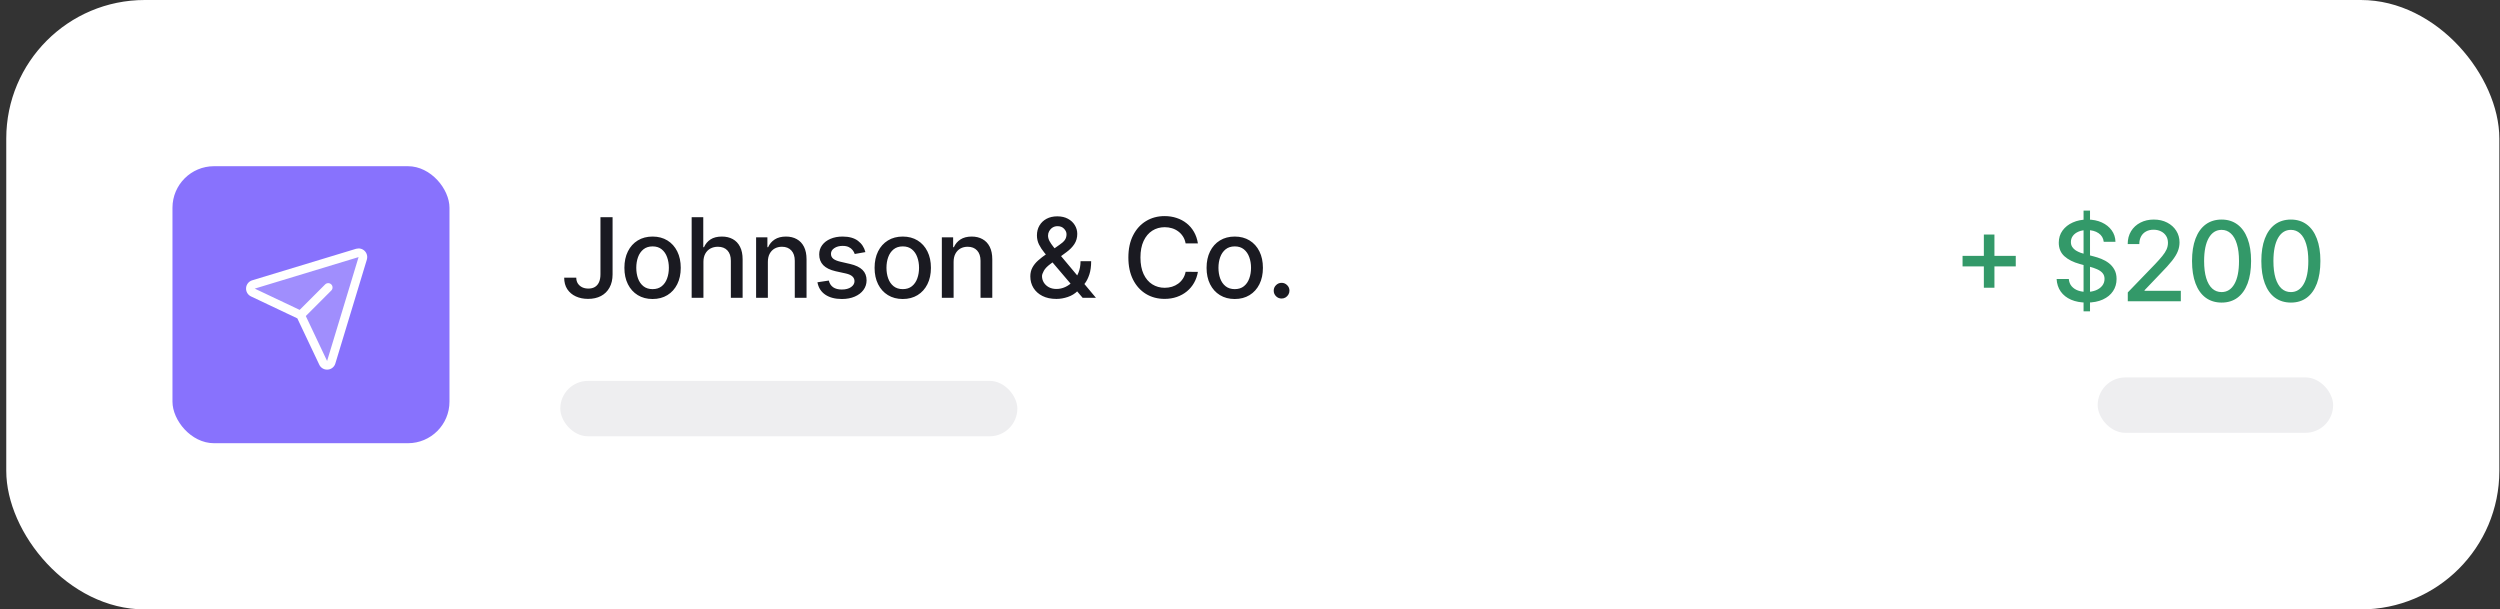
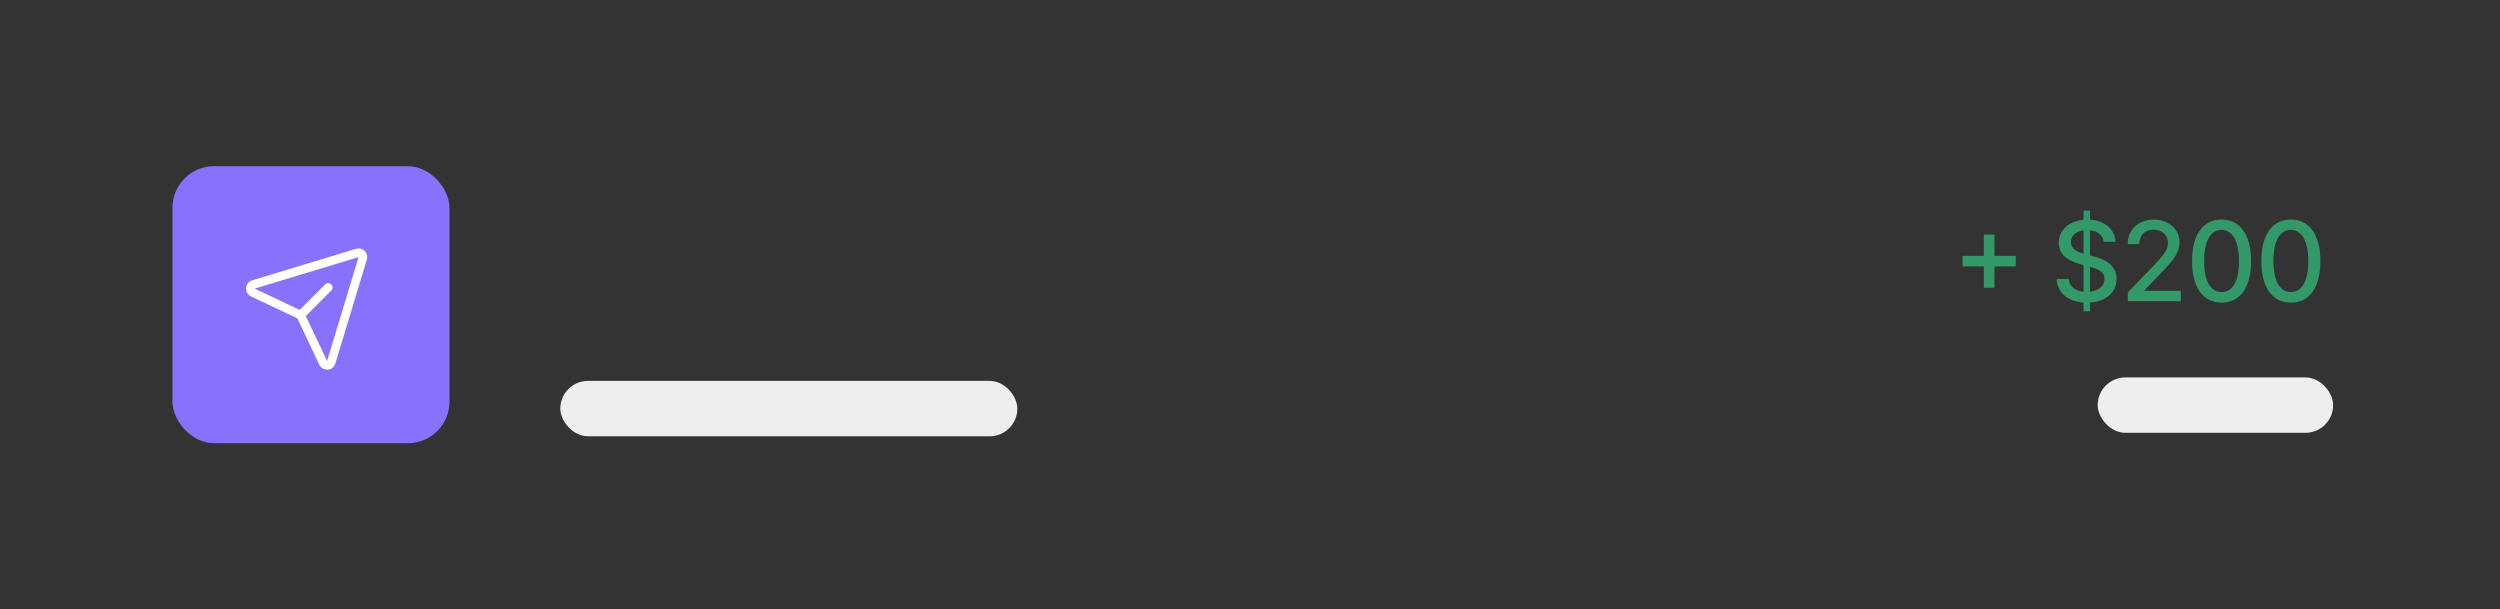
<svg xmlns="http://www.w3.org/2000/svg" width="361" height="88" viewBox="0 0 361 88" fill="none">
  <rect x="0" y="0" width="361" height="88" fill="#333333" stroke="none" />
-   <rect x="0.905" width="360" height="88" rx="20" fill="white" />
  <rect x="24.905" y="24" width="40" height="40" rx="6" fill="#8872FD" />
-   <path opacity="0.2" d="M52.381 37.295L47.833 52.295C47.798 52.417 47.727 52.526 47.629 52.607C47.531 52.688 47.41 52.737 47.284 52.747C47.157 52.758 47.03 52.73 46.92 52.666C46.81 52.603 46.722 52.508 46.667 52.393L43.499 45.704C43.438 45.574 43.333 45.469 43.202 45.407L36.513 42.238C36.399 42.184 36.303 42.095 36.24 41.985C36.176 41.875 36.148 41.748 36.159 41.622C36.169 41.495 36.218 41.375 36.299 41.277C36.38 41.178 36.489 41.107 36.611 41.073L51.611 36.524C51.718 36.494 51.831 36.493 51.938 36.521C52.045 36.55 52.143 36.606 52.222 36.684C52.3 36.763 52.356 36.861 52.384 36.968C52.412 37.075 52.411 37.188 52.381 37.295Z" fill="white" />
  <path d="M52.665 36.241C52.508 36.084 52.311 35.971 52.096 35.915C51.881 35.859 51.655 35.862 51.441 35.922H51.43L36.434 40.472C36.19 40.542 35.973 40.685 35.812 40.882C35.652 41.078 35.554 41.319 35.534 41.572C35.513 41.825 35.57 42.079 35.697 42.299C35.825 42.519 36.016 42.695 36.245 42.803L42.934 45.971L46.102 52.66C46.202 52.875 46.361 53.056 46.561 53.182C46.761 53.309 46.992 53.376 47.229 53.375C47.265 53.375 47.301 53.374 47.337 53.37C47.589 53.35 47.829 53.253 48.024 53.092C48.22 52.931 48.362 52.715 48.43 52.471L52.977 37.476C52.977 37.472 52.977 37.468 52.977 37.464C53.038 37.251 53.042 37.025 52.987 36.81C52.932 36.595 52.821 36.399 52.665 36.241ZM47.236 52.114L47.232 52.124L44.157 45.633L47.848 41.942C47.96 41.824 48.022 41.666 48.019 41.503C48.017 41.34 47.952 41.184 47.836 41.069C47.721 40.954 47.566 40.888 47.403 40.886C47.239 40.884 47.082 40.946 46.964 41.058L43.273 44.749L36.78 41.674H36.791L51.78 37.125L47.236 52.114Z" fill="white" />
-   <path d="M86.706 31.364H88.456V39.614C88.456 40.36 88.309 40.998 88.013 41.528C87.722 42.059 87.311 42.464 86.78 42.744C86.25 43.021 85.629 43.159 84.917 43.159C84.261 43.159 83.672 43.04 83.15 42.801C82.631 42.562 82.22 42.216 81.917 41.761C81.617 41.303 81.468 40.746 81.468 40.091H83.212C83.212 40.413 83.286 40.691 83.434 40.926C83.585 41.161 83.792 41.345 84.053 41.477C84.318 41.606 84.621 41.67 84.962 41.67C85.333 41.67 85.648 41.593 85.905 41.438C86.167 41.278 86.365 41.045 86.502 40.739C86.638 40.432 86.706 40.057 86.706 39.614V31.364ZM94.232 43.176C93.413 43.176 92.699 42.989 92.09 42.614C91.48 42.239 91.006 41.714 90.669 41.04C90.332 40.365 90.163 39.578 90.163 38.676C90.163 37.771 90.332 36.979 90.669 36.301C91.006 35.623 91.48 35.097 92.09 34.722C92.699 34.347 93.413 34.159 94.232 34.159C95.05 34.159 95.764 34.347 96.374 34.722C96.984 35.097 97.457 35.623 97.794 36.301C98.131 36.979 98.3 37.771 98.3 38.676C98.3 39.578 98.131 40.365 97.794 41.04C97.457 41.714 96.984 42.239 96.374 42.614C95.764 42.989 95.05 43.176 94.232 43.176ZM94.237 41.75C94.768 41.75 95.207 41.61 95.555 41.33C95.904 41.049 96.162 40.676 96.328 40.21C96.499 39.744 96.584 39.231 96.584 38.67C96.584 38.114 96.499 37.602 96.328 37.136C96.162 36.667 95.904 36.29 95.555 36.006C95.207 35.722 94.768 35.58 94.237 35.58C93.703 35.58 93.26 35.722 92.908 36.006C92.559 36.29 92.3 36.667 92.129 37.136C91.963 37.602 91.879 38.114 91.879 38.67C91.879 39.231 91.963 39.744 92.129 40.21C92.3 40.676 92.559 41.049 92.908 41.33C93.26 41.61 93.703 41.75 94.237 41.75ZM101.575 37.818V43H99.876V31.364H101.552V35.693H101.66C101.865 35.224 102.177 34.85 102.598 34.574C103.018 34.297 103.567 34.159 104.245 34.159C104.844 34.159 105.367 34.282 105.814 34.528C106.264 34.775 106.613 35.142 106.859 35.631C107.109 36.115 107.234 36.722 107.234 37.449V43H105.535V37.653C105.535 37.013 105.37 36.517 105.041 36.165C104.711 35.809 104.253 35.631 103.666 35.631C103.264 35.631 102.904 35.716 102.586 35.886C102.272 36.057 102.024 36.307 101.842 36.636C101.664 36.962 101.575 37.356 101.575 37.818ZM110.88 37.818V43H109.181V34.273H110.812V35.693H110.92C111.12 35.231 111.435 34.86 111.863 34.58C112.295 34.299 112.838 34.159 113.494 34.159C114.088 34.159 114.609 34.284 115.056 34.534C115.503 34.78 115.85 35.148 116.096 35.636C116.342 36.125 116.465 36.729 116.465 37.449V43H114.766V37.653C114.766 37.021 114.602 36.526 114.272 36.17C113.942 35.811 113.49 35.631 112.914 35.631C112.52 35.631 112.17 35.716 111.863 35.886C111.56 36.057 111.319 36.307 111.141 36.636C110.967 36.962 110.88 37.356 110.88 37.818ZM124.963 36.403L123.424 36.676C123.359 36.479 123.257 36.292 123.117 36.114C122.98 35.936 122.795 35.79 122.56 35.676C122.325 35.562 122.032 35.506 121.679 35.506C121.198 35.506 120.797 35.614 120.475 35.83C120.153 36.042 119.992 36.316 119.992 36.653C119.992 36.945 120.1 37.18 120.316 37.358C120.532 37.536 120.88 37.682 121.361 37.795L122.747 38.114C123.55 38.299 124.149 38.585 124.543 38.972C124.937 39.358 125.134 39.86 125.134 40.477C125.134 41 124.982 41.466 124.679 41.875C124.38 42.28 123.961 42.599 123.424 42.83C122.889 43.061 122.27 43.176 121.566 43.176C120.588 43.176 119.791 42.968 119.174 42.551C118.556 42.131 118.177 41.534 118.037 40.761L119.679 40.511C119.782 40.939 119.992 41.263 120.31 41.483C120.628 41.699 121.043 41.807 121.554 41.807C122.111 41.807 122.556 41.691 122.889 41.46C123.223 41.225 123.389 40.939 123.389 40.602C123.389 40.33 123.287 40.1 123.083 39.915C122.882 39.729 122.573 39.589 122.157 39.494L120.679 39.17C119.865 38.985 119.263 38.689 118.872 38.284C118.486 37.879 118.293 37.365 118.293 36.744C118.293 36.229 118.437 35.778 118.725 35.392C119.013 35.006 119.41 34.705 119.918 34.489C120.425 34.269 121.007 34.159 121.662 34.159C122.605 34.159 123.348 34.364 123.889 34.773C124.431 35.178 124.789 35.722 124.963 36.403ZM130.358 43.176C129.54 43.176 128.826 42.989 128.216 42.614C127.606 42.239 127.132 41.714 126.795 41.04C126.458 40.365 126.29 39.578 126.29 38.676C126.29 37.771 126.458 36.979 126.795 36.301C127.132 35.623 127.606 35.097 128.216 34.722C128.826 34.347 129.54 34.159 130.358 34.159C131.176 34.159 131.89 34.347 132.5 34.722C133.11 35.097 133.583 35.623 133.92 36.301C134.257 36.979 134.426 37.771 134.426 38.676C134.426 39.578 134.257 40.365 133.92 41.04C133.583 41.714 133.11 42.239 132.5 42.614C131.89 42.989 131.176 43.176 130.358 43.176ZM130.364 41.75C130.894 41.75 131.333 41.61 131.682 41.33C132.03 41.049 132.288 40.676 132.454 40.21C132.625 39.744 132.71 39.231 132.71 38.67C132.71 38.114 132.625 37.602 132.454 37.136C132.288 36.667 132.03 36.29 131.682 36.006C131.333 35.722 130.894 35.58 130.364 35.58C129.829 35.58 129.386 35.722 129.034 36.006C128.685 36.29 128.426 36.667 128.256 37.136C128.089 37.602 128.006 38.114 128.006 38.67C128.006 39.231 128.089 39.744 128.256 40.21C128.426 40.676 128.685 41.049 129.034 41.33C129.386 41.61 129.829 41.75 130.364 41.75ZM137.701 37.818V43H136.002V34.273H137.633V35.693H137.741C137.942 35.231 138.256 34.86 138.684 34.58C139.116 34.299 139.66 34.159 140.315 34.159C140.91 34.159 141.43 34.284 141.877 34.534C142.324 34.78 142.671 35.148 142.917 35.636C143.163 36.125 143.286 36.729 143.286 37.449V43H141.588V37.653C141.588 37.021 141.423 36.526 141.093 36.17C140.764 35.811 140.311 35.631 139.735 35.631C139.341 35.631 138.991 35.716 138.684 35.886C138.381 36.057 138.141 36.307 137.963 36.636C137.788 36.962 137.701 37.356 137.701 37.818ZM152.546 43.165C151.765 43.165 151.093 43.023 150.529 42.739C149.968 42.455 149.536 42.068 149.233 41.58C148.93 41.087 148.779 40.53 148.779 39.909C148.779 39.436 148.877 39.015 149.074 38.648C149.271 38.276 149.546 37.934 149.898 37.619C150.25 37.305 150.657 36.989 151.119 36.67L152.994 35.347C153.313 35.138 153.561 34.919 153.739 34.688C153.917 34.453 154.006 34.163 154.006 33.818C154.006 33.545 153.888 33.284 153.654 33.034C153.419 32.784 153.104 32.659 152.71 32.659C152.438 32.659 152.197 32.725 151.989 32.858C151.784 32.99 151.623 33.161 151.506 33.369C151.392 33.574 151.335 33.79 151.335 34.017C151.335 34.282 151.407 34.549 151.551 34.818C151.699 35.087 151.888 35.365 152.119 35.653C152.35 35.938 152.593 36.233 152.847 36.54L158.25 43H156.33L151.858 37.744C151.483 37.301 151.135 36.885 150.813 36.494C150.491 36.1 150.229 35.703 150.029 35.301C149.832 34.896 149.733 34.458 149.733 33.989C149.733 33.455 149.854 32.981 150.097 32.568C150.343 32.151 150.686 31.826 151.125 31.591C151.564 31.356 152.08 31.239 152.671 31.239C153.269 31.239 153.782 31.356 154.21 31.591C154.642 31.822 154.974 32.131 155.205 32.517C155.439 32.9 155.557 33.318 155.557 33.773C155.557 34.326 155.419 34.814 155.142 35.239C154.869 35.659 154.493 36.045 154.011 36.398L151.676 38.119C151.222 38.453 150.905 38.782 150.727 39.108C150.553 39.43 150.466 39.682 150.466 39.864C150.466 40.197 150.551 40.506 150.722 40.79C150.896 41.074 151.138 41.301 151.449 41.472C151.763 41.642 152.131 41.727 152.551 41.727C152.983 41.727 153.404 41.635 153.813 41.449C154.225 41.26 154.599 40.989 154.932 40.636C155.269 40.284 155.536 39.862 155.733 39.369C155.93 38.877 156.029 38.326 156.029 37.716H157.563C157.563 38.466 157.477 39.1 157.307 39.619C157.136 40.135 156.93 40.555 156.688 40.881C156.449 41.203 156.224 41.455 156.011 41.636C155.943 41.697 155.879 41.758 155.818 41.818C155.758 41.879 155.693 41.939 155.625 42C155.231 42.398 154.754 42.691 154.193 42.881C153.636 43.07 153.087 43.165 152.546 43.165ZM172.977 35.148H171.204C171.136 34.769 171.009 34.436 170.823 34.148C170.638 33.86 170.41 33.615 170.141 33.415C169.872 33.214 169.571 33.062 169.238 32.96C168.908 32.858 168.558 32.807 168.187 32.807C167.516 32.807 166.916 32.975 166.386 33.312C165.859 33.65 165.442 34.144 165.136 34.795C164.833 35.447 164.681 36.242 164.681 37.182C164.681 38.129 164.833 38.928 165.136 39.58C165.442 40.231 165.861 40.724 166.391 41.057C166.922 41.39 167.518 41.557 168.181 41.557C168.549 41.557 168.897 41.508 169.227 41.409C169.56 41.307 169.861 41.157 170.13 40.96C170.399 40.763 170.626 40.523 170.812 40.239C171.001 39.951 171.132 39.621 171.204 39.25L172.977 39.256C172.882 39.828 172.698 40.354 172.425 40.835C172.157 41.312 171.81 41.725 171.386 42.074C170.965 42.419 170.484 42.686 169.942 42.875C169.401 43.064 168.81 43.159 168.17 43.159C167.162 43.159 166.264 42.92 165.477 42.443C164.689 41.962 164.067 41.275 163.613 40.381C163.162 39.487 162.937 38.42 162.937 37.182C162.937 35.939 163.164 34.873 163.619 33.983C164.073 33.089 164.694 32.403 165.482 31.926C166.27 31.445 167.166 31.204 168.17 31.204C168.787 31.204 169.363 31.294 169.897 31.472C170.435 31.646 170.918 31.903 171.346 32.244C171.774 32.581 172.128 32.994 172.408 33.483C172.689 33.968 172.878 34.523 172.977 35.148ZM178.297 43.176C177.479 43.176 176.765 42.989 176.155 42.614C175.545 42.239 175.072 41.714 174.735 41.04C174.398 40.365 174.229 39.578 174.229 38.676C174.229 37.771 174.398 36.979 174.735 36.301C175.072 35.623 175.545 35.097 176.155 34.722C176.765 34.347 177.479 34.159 178.297 34.159C179.115 34.159 179.829 34.347 180.439 34.722C181.049 35.097 181.523 35.623 181.86 36.301C182.197 36.979 182.365 37.771 182.365 38.676C182.365 39.578 182.197 40.365 181.86 41.04C181.523 41.714 181.049 42.239 180.439 42.614C179.829 42.989 179.115 43.176 178.297 43.176ZM178.303 41.75C178.833 41.75 179.273 41.61 179.621 41.33C179.97 41.049 180.227 40.676 180.394 40.21C180.564 39.744 180.649 39.231 180.649 38.67C180.649 38.114 180.564 37.602 180.394 37.136C180.227 36.667 179.97 36.29 179.621 36.006C179.273 35.722 178.833 35.58 178.303 35.58C177.769 35.58 177.326 35.722 176.973 36.006C176.625 36.29 176.365 36.667 176.195 37.136C176.028 37.602 175.945 38.114 175.945 38.67C175.945 39.231 176.028 39.744 176.195 40.21C176.365 40.676 176.625 41.049 176.973 41.33C177.326 41.61 177.769 41.75 178.303 41.75ZM185.061 43.108C184.75 43.108 184.483 42.998 184.26 42.778C184.036 42.555 183.925 42.286 183.925 41.972C183.925 41.661 184.036 41.396 184.26 41.176C184.483 40.953 184.75 40.841 185.061 40.841C185.372 40.841 185.639 40.953 185.862 41.176C186.086 41.396 186.197 41.661 186.197 41.972C186.197 42.18 186.144 42.371 186.038 42.545C185.936 42.716 185.8 42.852 185.629 42.955C185.459 43.057 185.269 43.108 185.061 43.108Z" fill="#1A1A21" />
  <rect x="80.905" y="55" width="66" height="8" rx="4" fill="#EEEEF0" />
  <path d="M286.468 41.545V33.864H287.996V41.545H286.468ZM283.394 38.466V36.943H291.076V38.466H283.394ZM300.866 44.955V30.409H301.798V44.955H300.866ZM303.781 34.92C303.72 34.383 303.47 33.966 303.031 33.67C302.592 33.371 302.038 33.222 301.372 33.222C300.895 33.222 300.482 33.297 300.133 33.449C299.785 33.597 299.514 33.801 299.321 34.062C299.131 34.32 299.037 34.614 299.037 34.943C299.037 35.22 299.101 35.458 299.23 35.659C299.362 35.86 299.535 36.028 299.747 36.165C299.963 36.297 300.194 36.409 300.44 36.5C300.686 36.587 300.923 36.659 301.15 36.716L302.287 37.011C302.658 37.102 303.038 37.225 303.429 37.381C303.819 37.536 304.181 37.74 304.514 37.994C304.847 38.248 305.116 38.562 305.321 38.938C305.529 39.312 305.633 39.761 305.633 40.284C305.633 40.943 305.463 41.528 305.122 42.04C304.785 42.551 304.294 42.955 303.65 43.25C303.01 43.545 302.235 43.693 301.326 43.693C300.455 43.693 299.701 43.555 299.065 43.278C298.429 43.002 297.931 42.61 297.571 42.102C297.211 41.591 297.012 40.985 296.974 40.284H298.735C298.77 40.705 298.906 41.055 299.145 41.335C299.387 41.612 299.696 41.818 300.071 41.955C300.449 42.087 300.864 42.153 301.315 42.153C301.811 42.153 302.252 42.076 302.639 41.92C303.029 41.761 303.336 41.542 303.559 41.261C303.783 40.977 303.895 40.646 303.895 40.267C303.895 39.922 303.796 39.64 303.599 39.42C303.406 39.201 303.143 39.019 302.809 38.875C302.48 38.731 302.107 38.604 301.69 38.494L300.315 38.119C299.383 37.865 298.645 37.492 298.099 37C297.557 36.508 297.287 35.856 297.287 35.045C297.287 34.375 297.468 33.79 297.832 33.29C298.196 32.79 298.688 32.401 299.309 32.125C299.931 31.845 300.631 31.704 301.412 31.704C302.199 31.704 302.895 31.843 303.497 32.119C304.103 32.396 304.58 32.776 304.929 33.261C305.277 33.742 305.459 34.295 305.474 34.92H303.781ZM307.252 43.5V42.227L311.19 38.148C311.61 37.705 311.957 37.316 312.229 36.983C312.506 36.646 312.712 36.326 312.849 36.023C312.985 35.72 313.053 35.398 313.053 35.057C313.053 34.67 312.962 34.337 312.781 34.057C312.599 33.773 312.351 33.555 312.036 33.403C311.722 33.248 311.368 33.17 310.974 33.17C310.557 33.17 310.193 33.256 309.883 33.426C309.572 33.597 309.334 33.837 309.167 34.148C309 34.458 308.917 34.822 308.917 35.239H307.241C307.241 34.53 307.404 33.911 307.729 33.381C308.055 32.85 308.502 32.439 309.07 32.148C309.638 31.852 310.284 31.704 311.008 31.704C311.739 31.704 312.383 31.85 312.94 32.142C313.5 32.43 313.938 32.824 314.252 33.324C314.566 33.82 314.724 34.381 314.724 35.006C314.724 35.438 314.642 35.86 314.479 36.273C314.32 36.686 314.042 37.146 313.644 37.653C313.246 38.157 312.693 38.769 311.985 39.489L309.673 41.909V41.994H314.911V43.5H307.252ZM320.796 43.693C319.898 43.689 319.131 43.453 318.495 42.983C317.858 42.513 317.371 41.83 317.034 40.932C316.697 40.034 316.529 38.953 316.529 37.688C316.529 36.426 316.697 35.349 317.034 34.455C317.375 33.561 317.864 32.879 318.5 32.409C319.14 31.939 319.906 31.704 320.796 31.704C321.686 31.704 322.449 31.941 323.086 32.415C323.722 32.885 324.209 33.566 324.546 34.46C324.887 35.35 325.057 36.426 325.057 37.688C325.057 38.956 324.889 40.04 324.551 40.938C324.214 41.831 323.728 42.515 323.091 42.989C322.455 43.458 321.69 43.693 320.796 43.693ZM320.796 42.176C321.584 42.176 322.199 41.792 322.642 41.023C323.089 40.254 323.313 39.142 323.313 37.688C323.313 36.722 323.211 35.905 323.006 35.239C322.805 34.568 322.515 34.061 322.137 33.716C321.762 33.367 321.315 33.193 320.796 33.193C320.012 33.193 319.396 33.58 318.949 34.352C318.502 35.125 318.277 36.237 318.273 37.688C318.273 38.657 318.373 39.477 318.574 40.148C318.779 40.814 319.068 41.32 319.443 41.665C319.818 42.006 320.269 42.176 320.796 42.176ZM330.804 43.693C329.906 43.689 329.139 43.453 328.503 42.983C327.866 42.513 327.38 41.83 327.042 40.932C326.705 40.034 326.537 38.953 326.537 37.688C326.537 36.426 326.705 35.349 327.042 34.455C327.383 33.561 327.872 32.879 328.508 32.409C329.149 31.939 329.914 31.704 330.804 31.704C331.694 31.704 332.457 31.941 333.094 32.415C333.73 32.885 334.217 33.566 334.554 34.46C334.895 35.35 335.065 36.426 335.065 37.688C335.065 38.956 334.897 40.04 334.56 40.938C334.222 41.831 333.736 42.515 333.099 42.989C332.463 43.458 331.698 43.693 330.804 43.693ZM330.804 42.176C331.592 42.176 332.207 41.792 332.65 41.023C333.097 40.254 333.321 39.142 333.321 37.688C333.321 36.722 333.219 35.905 333.014 35.239C332.813 34.568 332.524 34.061 332.145 33.716C331.77 33.367 331.323 33.193 330.804 33.193C330.02 33.193 329.404 33.58 328.957 34.352C328.51 35.125 328.285 36.237 328.281 37.688C328.281 38.657 328.382 39.477 328.582 40.148C328.787 40.814 329.077 41.32 329.452 41.665C329.827 42.006 330.277 42.176 330.804 42.176Z" fill="#339969" />
  <rect x="302.905" y="54.5" width="34" height="8" rx="4" fill="#EEEEF0" />
</svg>